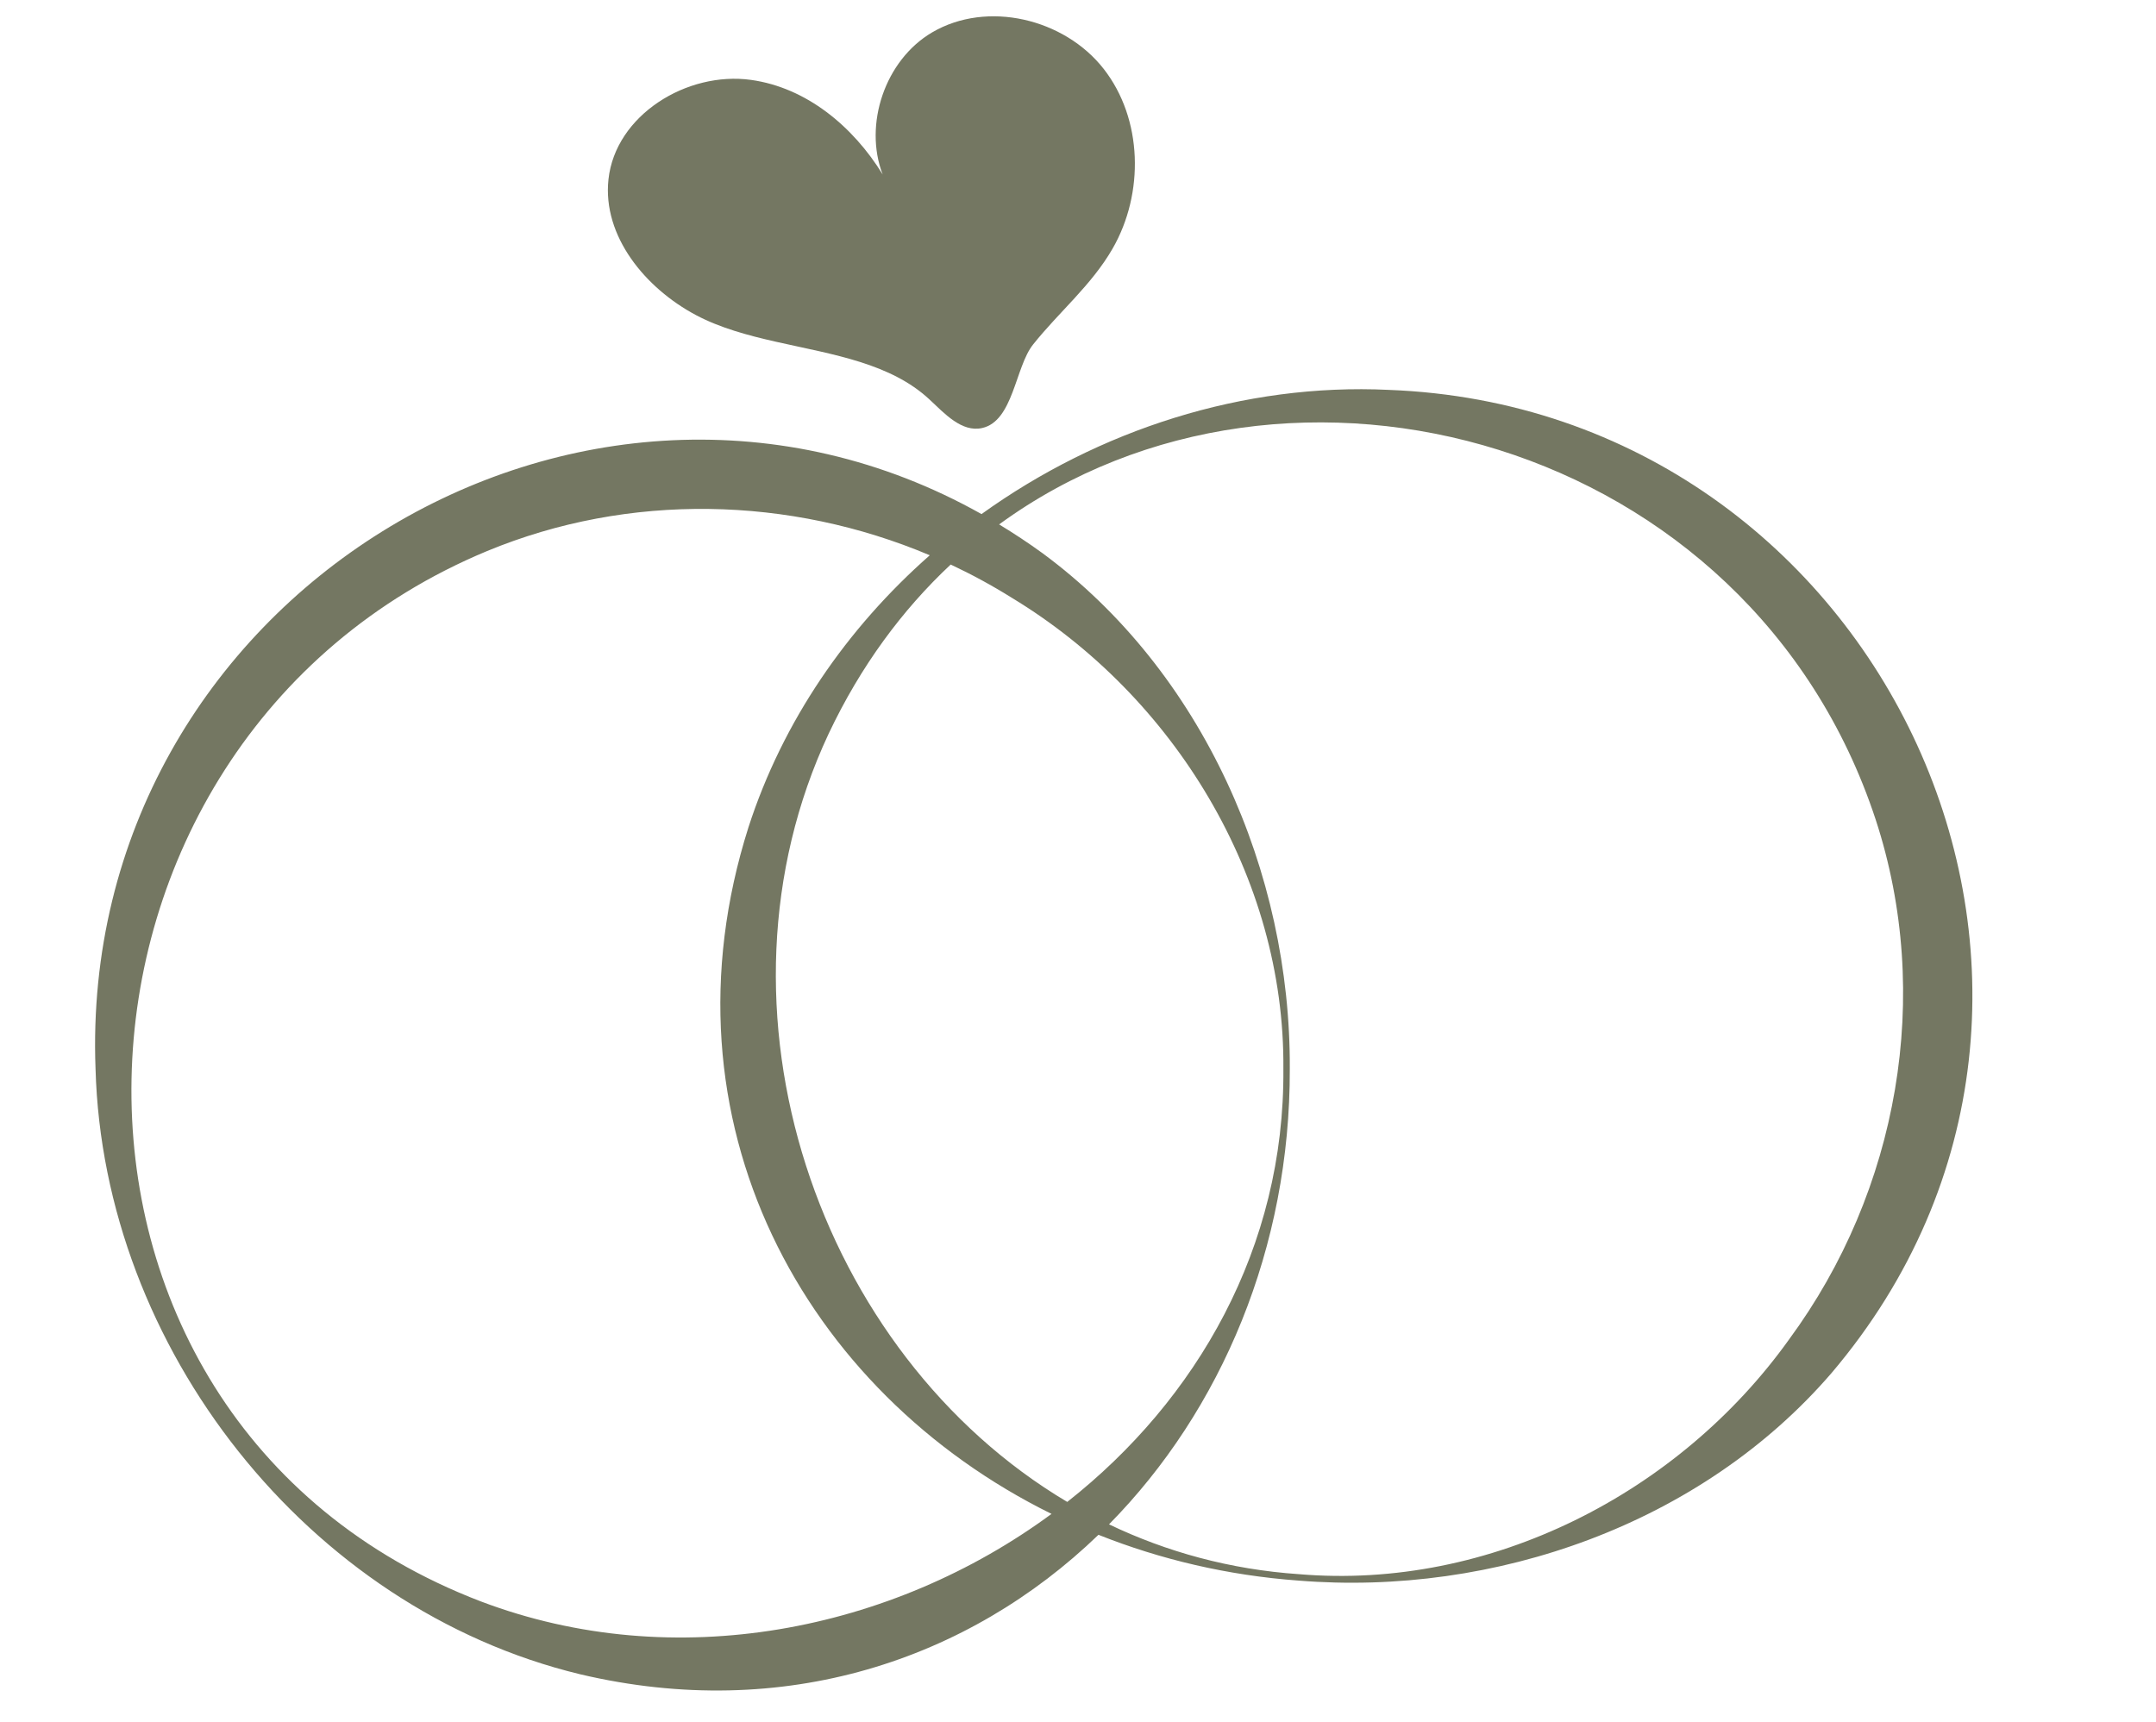
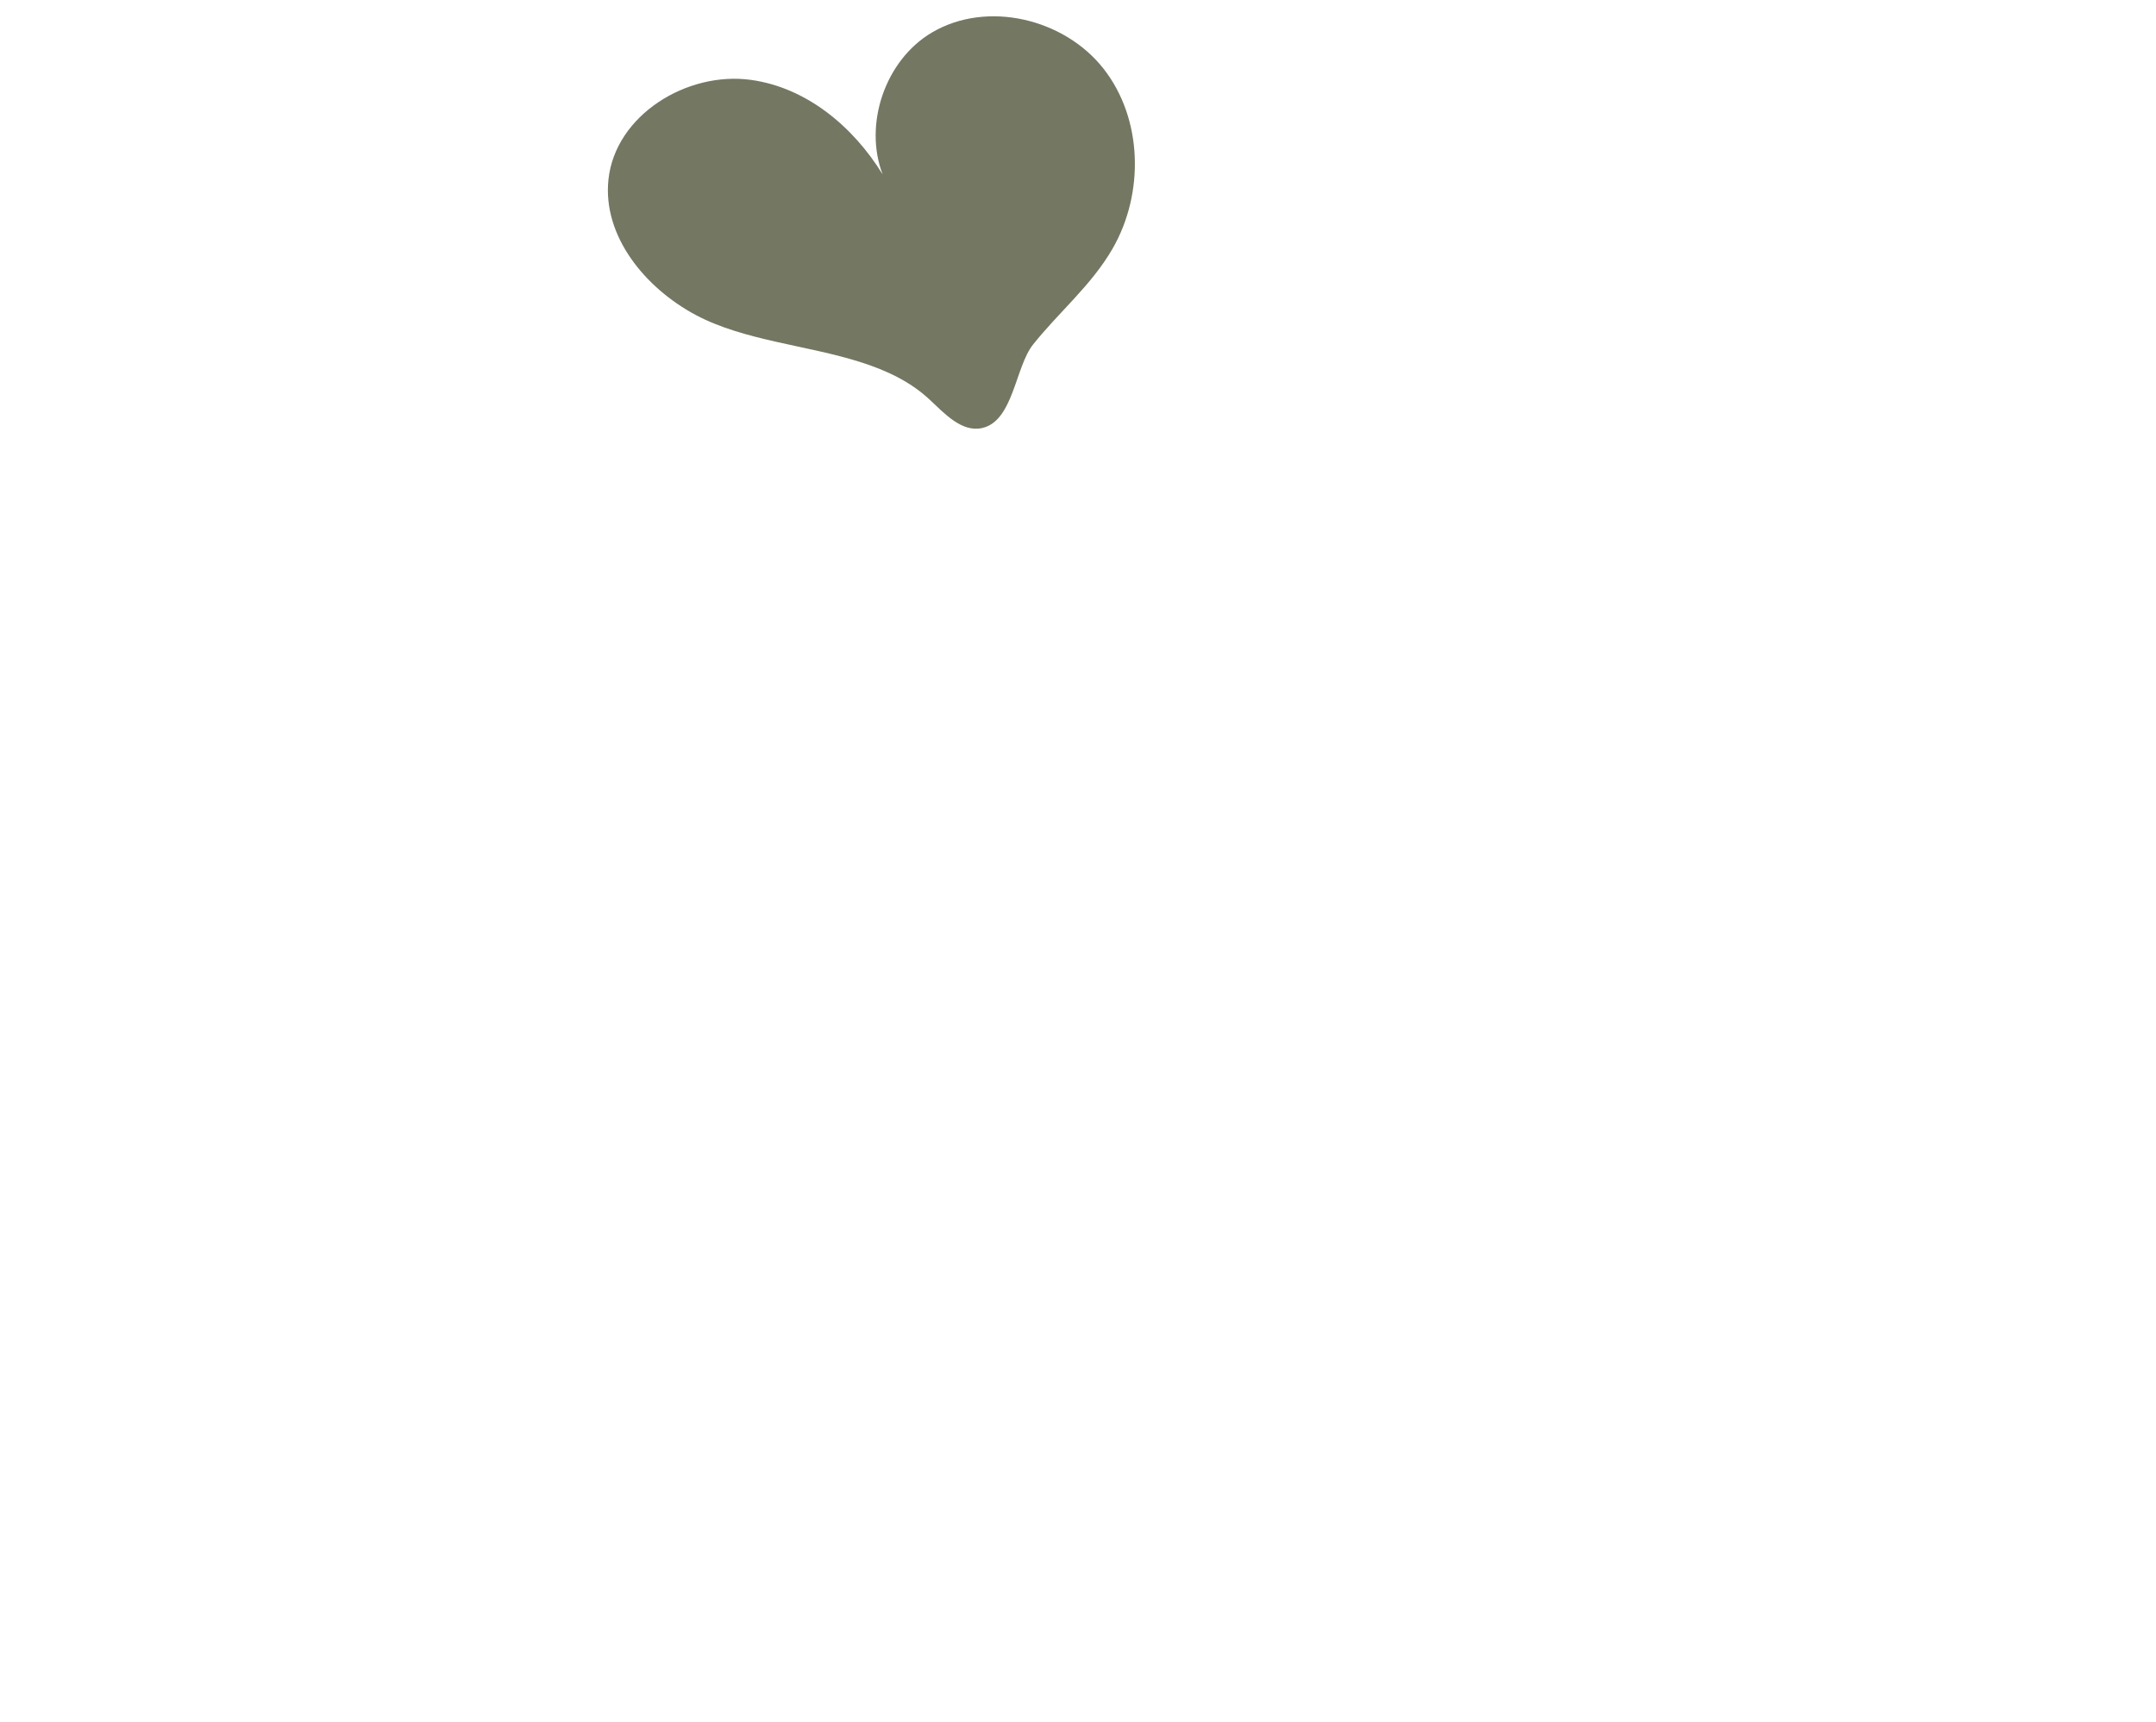
<svg xmlns="http://www.w3.org/2000/svg" fill="#747762" height="222.5" preserveAspectRatio="xMidYMid meet" version="1" viewBox="18.9 35.6 278.5 222.5" width="278.5" zoomAndPan="magnify">
  <g data-name="Livello 2">
    <g id="change1_1">
-       <path d="M198.297,85.969c-18.785-.9-37.46,5.155-52.611,16.046-51.44-28.907-116.757,10.936-114.445,71.684,1.004,36.002,27.372,69.7,62.597,78.2,26.335,6.216,50.186-1.839,66.956-18.018,8.025,3.199,16.717,5.247,25.829,5.915,25.317,2.055,52.048-7.302,68.849-26.797,41.912-49.334,6.728-124.619-57.175-127.029ZM81.023,242.492c-62.106-23.78-58.511-111.043,.797-135.702,18.337-7.592,39.103-7.091,57.184,.545-10.666,9.393-18.984,21.408-23.419,35.133-12.062,37.974,7.13,72.924,39.145,88.713-20.607,15.182-48.668,20.8-73.707,11.31Zm60.681-133.959c2.718,1.275,5.368,2.714,7.931,4.317,20.886,12.657,35.265,36.062,35.044,60.849,.183,23.034-11.154,42.745-27.918,55.935-32.236-19.16-47.485-63.667-30.828-99.231,4.143-8.769,9.534-16.031,15.771-21.87Zm108.308,100.095c-14.201,19.869-38.627,32.435-63.327,30.339-8.847-.601-17.076-2.866-24.528-6.436,14.549-14.764,23.412-35.806,23.351-58.832,.134-25.4-11.219-51.346-31.93-66.624-1.848-1.343-3.722-2.577-5.616-3.726,37.338-27.253,96.995-11.134,113.222,38.116,7.436,22.685,2.942,47.992-11.173,67.162Z" />
      <path d="M108.789,76.302c6.226,3.31,14.301,3.869,21.247,6.073,3.344,1.062,6.426,2.505,8.913,4.82,1.981,1.844,4.185,4.292,6.825,3.7,4.026-.904,4.264-7.884,6.564-10.775,3.341-4.201,7.553-7.664,10.277-12.396,4.109-7.136,3.917-16.766-1.164-23.245-5.081-6.479-15.036-8.864-22.138-4.698-6.1,3.579-8.87,11.905-6.398,18.353-3.82-6.212-9.843-11.215-16.996-12.211-8.277-1.152-17.531,4.552-18.421,12.86-.786,7.337,4.777,14.054,11.292,17.518Z" />
    </g>
  </g>
</svg>